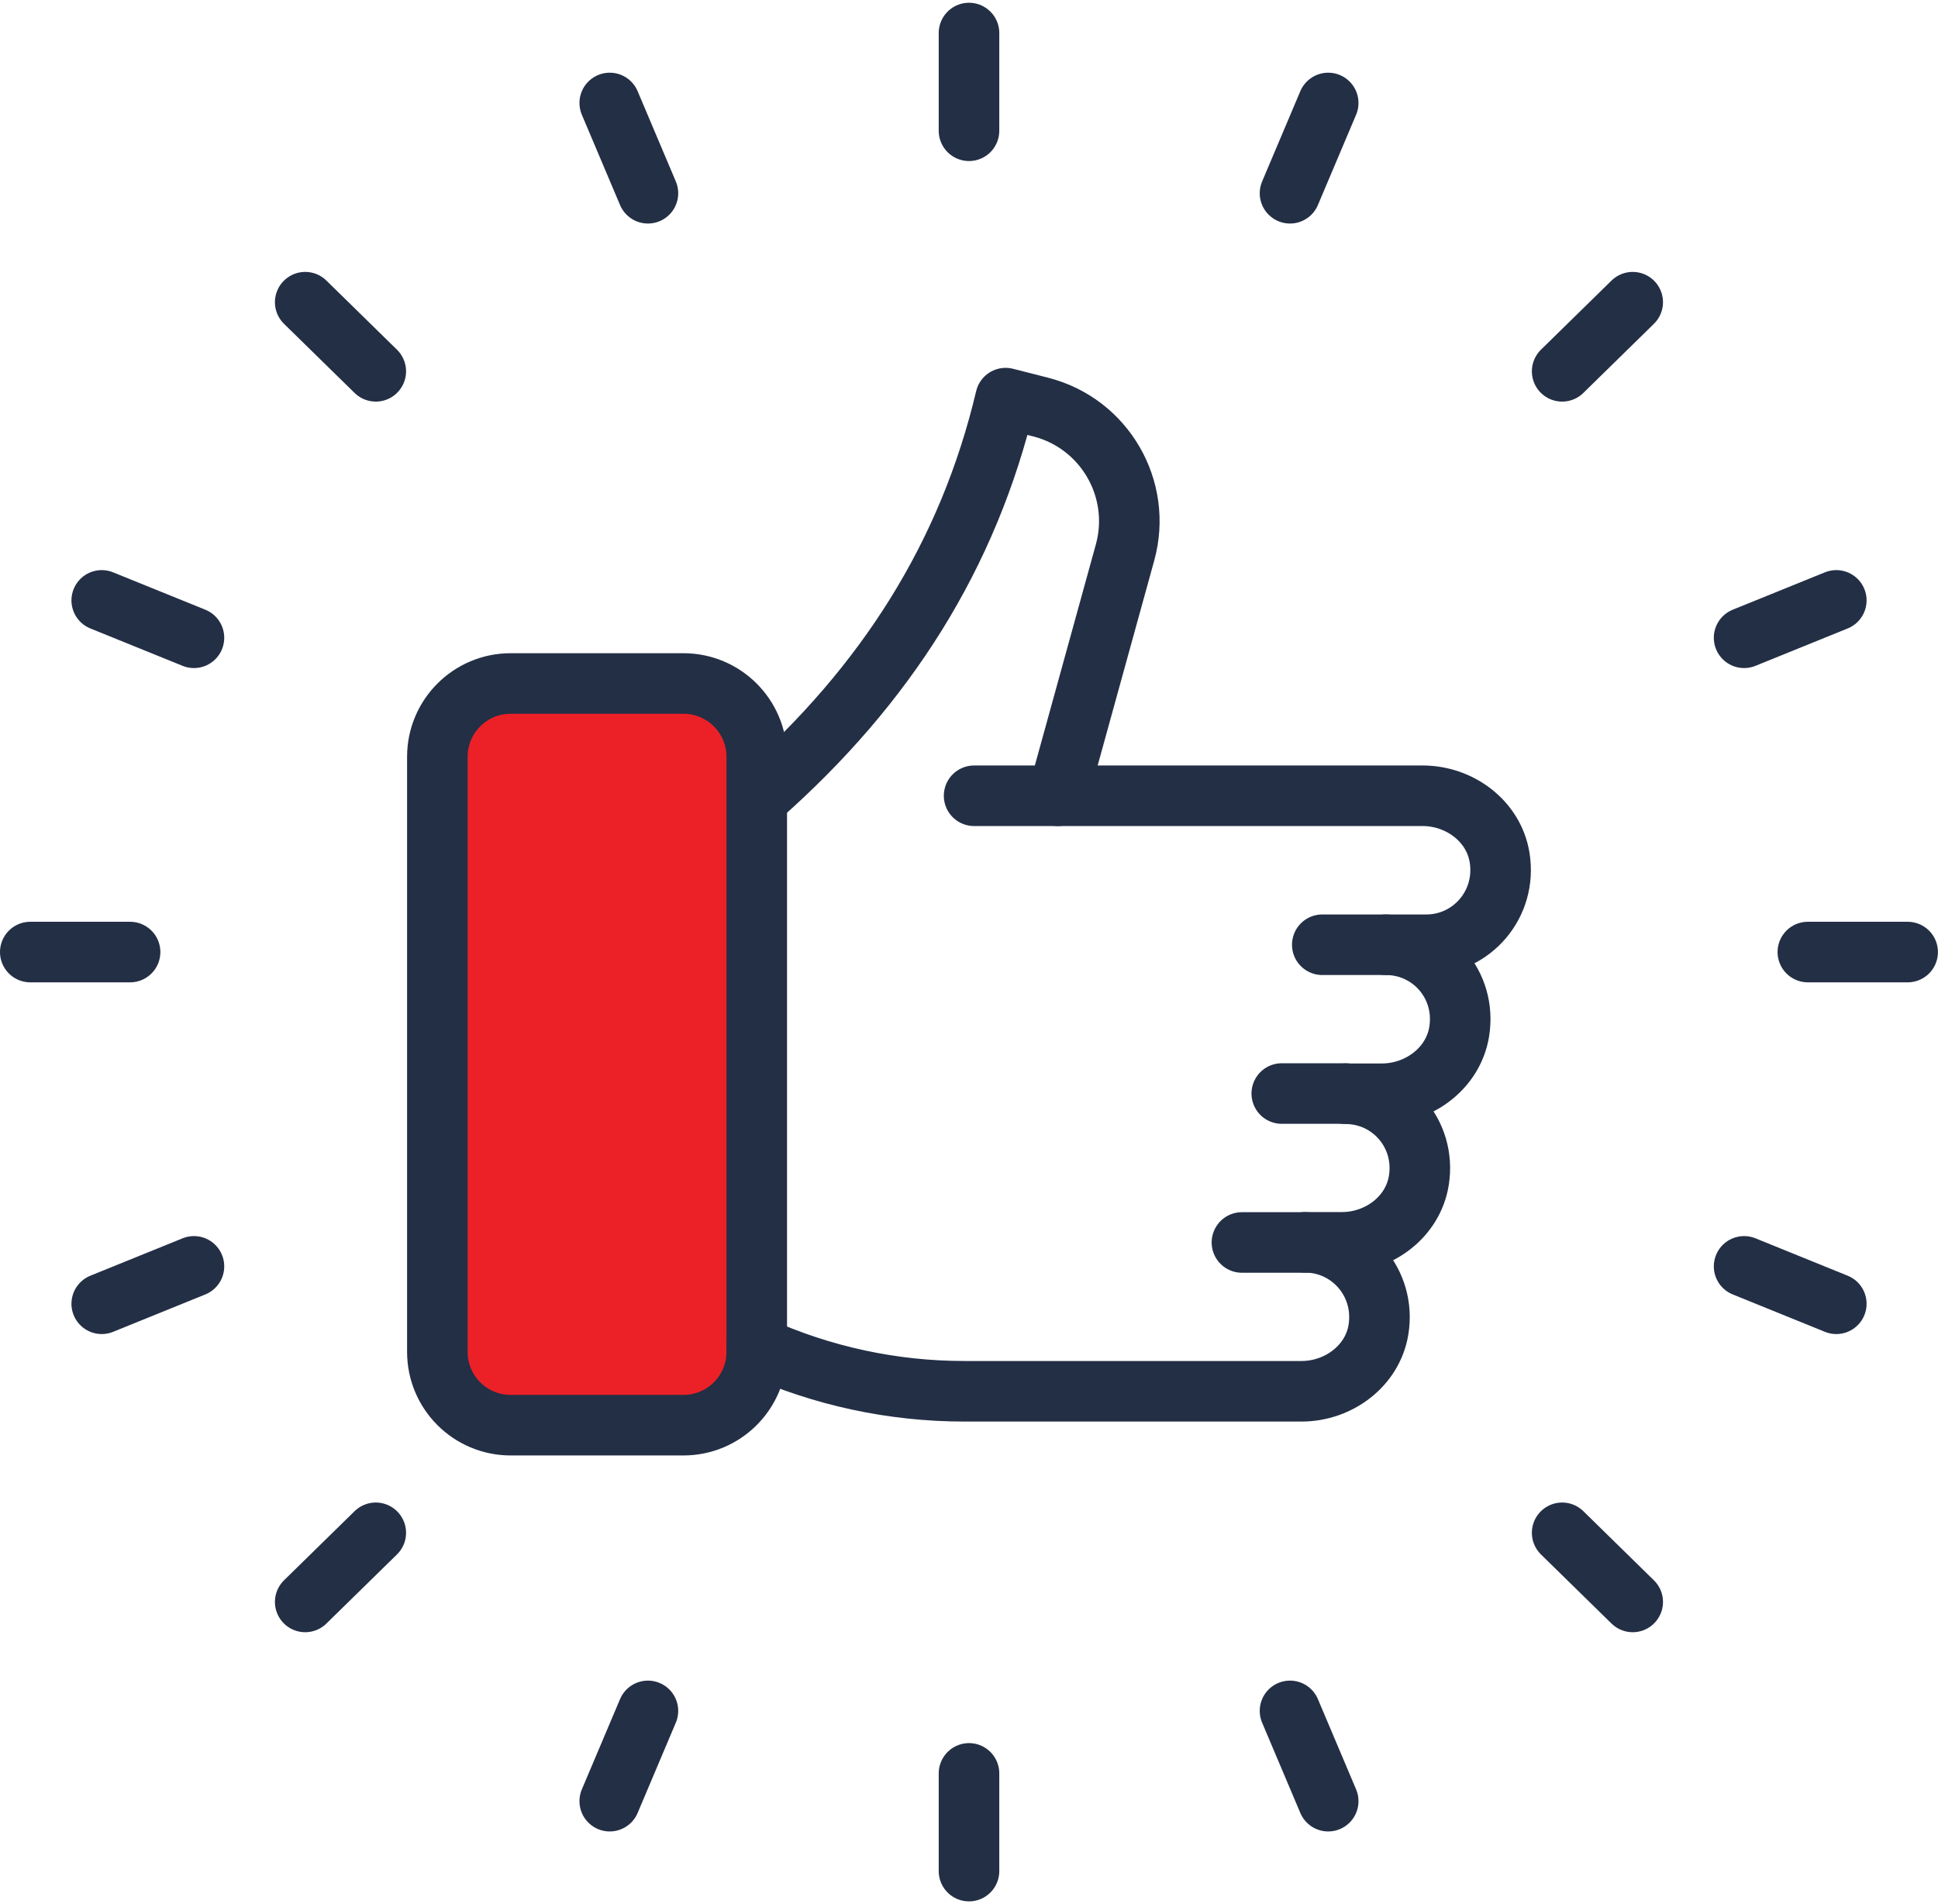
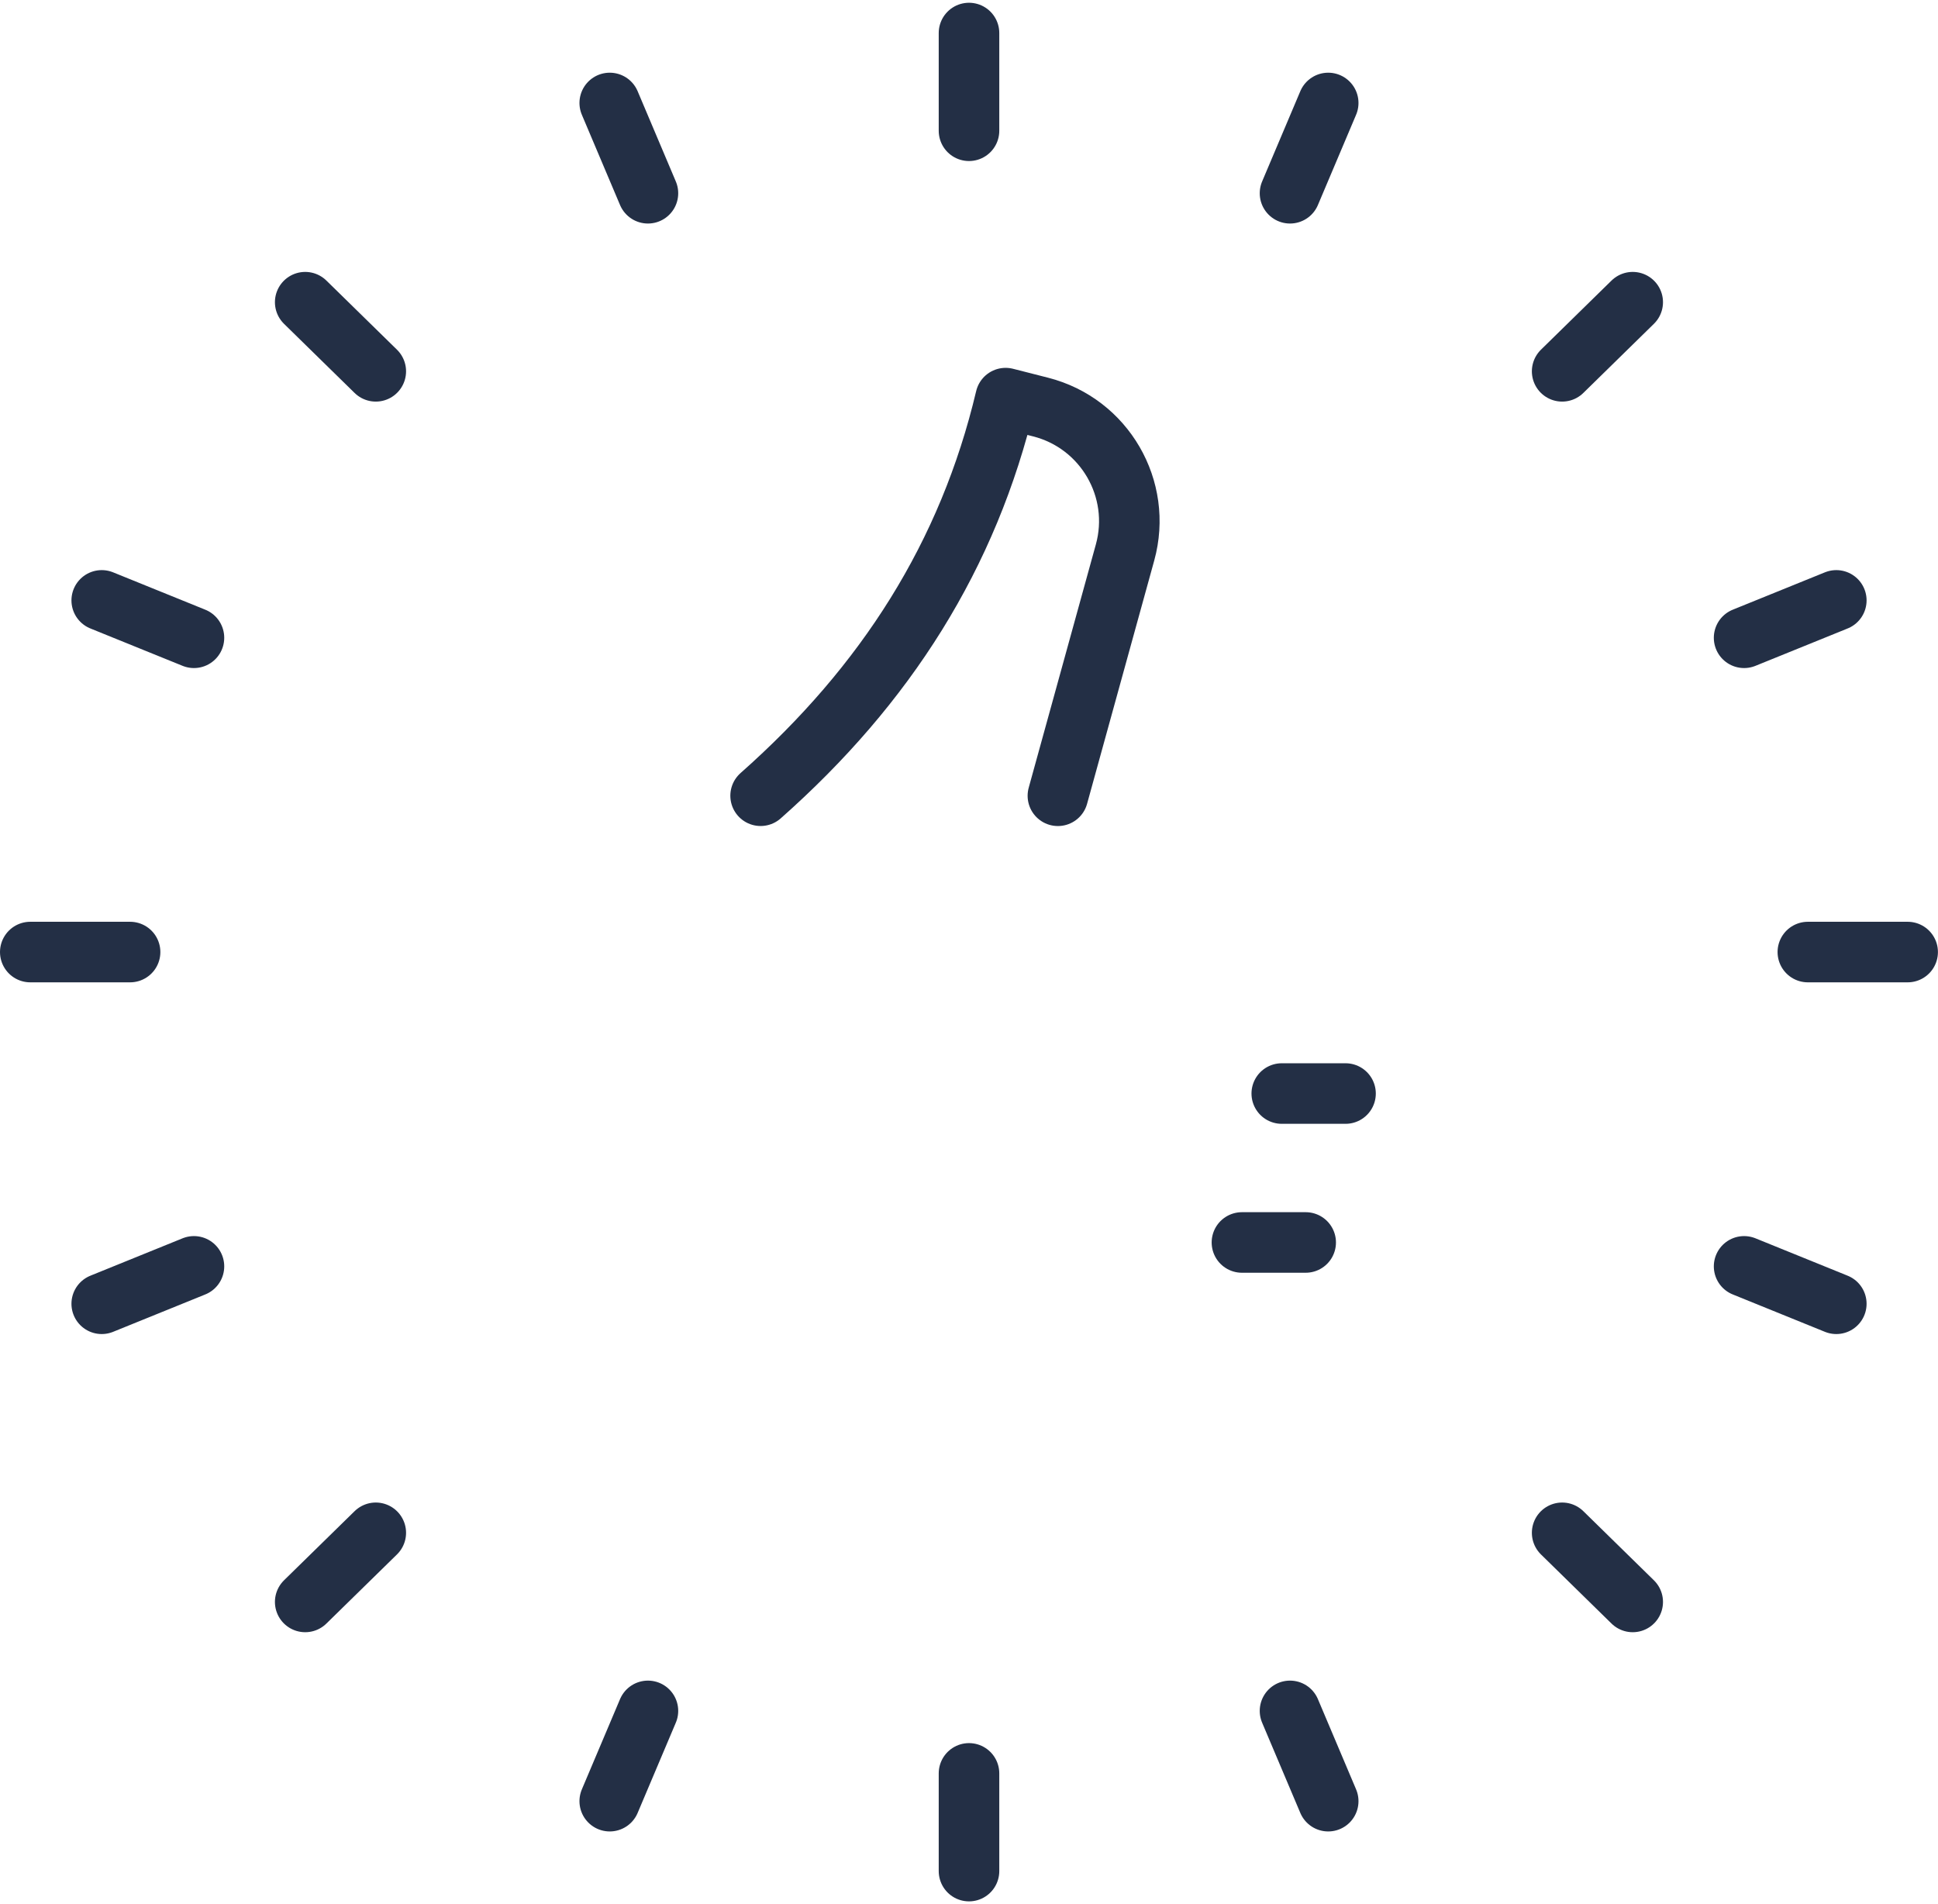
<svg xmlns="http://www.w3.org/2000/svg" width="114" height="112" viewBox="0 0 114 112" fill="none">
  <path d="M7.652 56H1.781" stroke="#232F45" stroke-width="3.562" stroke-miterlimit="10" stroke-linecap="round" stroke-linejoin="round" />
  <path d="M112.215 56H106.344" stroke="#232F45" stroke-width="3.562" stroke-miterlimit="10" stroke-linecap="round" stroke-linejoin="round" />
  <path d="M57 7.691V1.943" stroke="#232F45" stroke-width="3.562" stroke-miterlimit="10" stroke-linecap="round" stroke-linejoin="round" />
  <path d="M57 110.058V104.311" stroke="#232F45" stroke-width="3.562" stroke-miterlimit="10" stroke-linecap="round" stroke-linejoin="round" />
  <path d="M22.105 21.841L17.953 17.775" stroke="#232F45" stroke-width="3.562" stroke-miterlimit="10" stroke-linecap="round" stroke-linejoin="round" />
  <path d="M96.042 94.226L91.891 90.16" stroke="#232F45" stroke-width="3.562" stroke-miterlimit="10" stroke-linecap="round" stroke-linejoin="round" />
  <path d="M91.891 21.841L96.042 17.775" stroke="#232F45" stroke-width="3.562" stroke-miterlimit="10" stroke-linecap="round" stroke-linejoin="round" />
  <path d="M17.953 94.226L22.105 90.16" stroke="#232F45" stroke-width="3.562" stroke-miterlimit="10" stroke-linecap="round" stroke-linejoin="round" />
  <path d="M11.409 74.488L5.984 76.688" stroke="#232F45" stroke-width="3.562" stroke-miterlimit="10" stroke-linecap="round" stroke-linejoin="round" />
  <path d="M108.018 35.315L102.594 37.514" stroke="#232F45" stroke-width="3.562" stroke-miterlimit="10" stroke-linecap="round" stroke-linejoin="round" />
  <path d="M38.114 11.367L35.867 6.057" stroke="#232F45" stroke-width="3.562" stroke-miterlimit="10" stroke-linecap="round" stroke-linejoin="round" />
  <path d="M78.13 105.945L75.883 100.635" stroke="#232F45" stroke-width="3.562" stroke-miterlimit="10" stroke-linecap="round" stroke-linejoin="round" />
  <path d="M11.409 37.514L5.984 35.315" stroke="#232F45" stroke-width="3.562" stroke-miterlimit="10" stroke-linecap="round" stroke-linejoin="round" />
  <path d="M108.018 76.688L102.594 74.488" stroke="#232F45" stroke-width="3.562" stroke-miterlimit="10" stroke-linecap="round" stroke-linejoin="round" />
  <path d="M75.883 11.367L78.13 6.057" stroke="#232F45" stroke-width="3.562" stroke-miterlimit="10" stroke-linecap="round" stroke-linejoin="round" />
  <path d="M35.867 105.945L38.114 100.635" stroke="#232F45" stroke-width="3.562" stroke-miterlimit="10" stroke-linecap="round" stroke-linejoin="round" />
-   <path d="M40.202 40.203H30.04C27.657 40.203 25.727 42.134 25.727 44.516V79.516C25.727 81.899 27.657 83.829 30.04 83.829H40.202C42.584 83.829 44.515 81.899 44.515 79.516V44.516C44.515 42.136 42.584 40.203 40.202 40.203Z" fill="#EC2127" stroke="#232F45" stroke-width="3.562" stroke-miterlimit="10" stroke-linecap="round" stroke-linejoin="round" />
-   <path d="M57.3 46.807H83.686C85.857 46.807 87.864 48.293 88.211 50.438C88.657 53.186 86.567 55.57 83.9 55.57H81.525C84.19 55.57 86.278 57.924 85.836 60.677C85.489 62.833 83.473 64.334 81.288 64.334H79.15C81.81 64.334 83.895 66.681 83.463 69.426C83.124 71.576 81.119 73.074 78.944 73.074H76.775C79.44 73.074 81.53 75.461 81.086 78.207C80.739 80.349 78.732 81.835 76.561 81.835H56.723C52.512 81.835 48.351 80.938 44.516 79.204" stroke="#232F45" stroke-width="3.562" stroke-miterlimit="10" stroke-linecap="round" stroke-linejoin="round" />
  <path d="M62.229 46.807L66.179 32.498C67.212 28.759 64.97 24.9 61.213 23.943L59.154 23.418C56.969 32.645 52.117 40.281 44.742 46.805" stroke="#232F45" stroke-width="3.562" stroke-miterlimit="10" stroke-linecap="round" stroke-linejoin="round" />
-   <path d="M81.531 55.57H77.781" stroke="#232F45" stroke-width="3.562" stroke-miterlimit="10" stroke-linecap="round" stroke-linejoin="round" />
  <path d="M79.149 64.322H75.398" stroke="#232F45" stroke-width="3.562" stroke-miterlimit="10" stroke-linecap="round" stroke-linejoin="round" />
  <path d="M76.805 73.082H73.055" stroke="#232F45" stroke-width="3.562" stroke-miterlimit="10" stroke-linecap="round" stroke-linejoin="round" />
</svg>